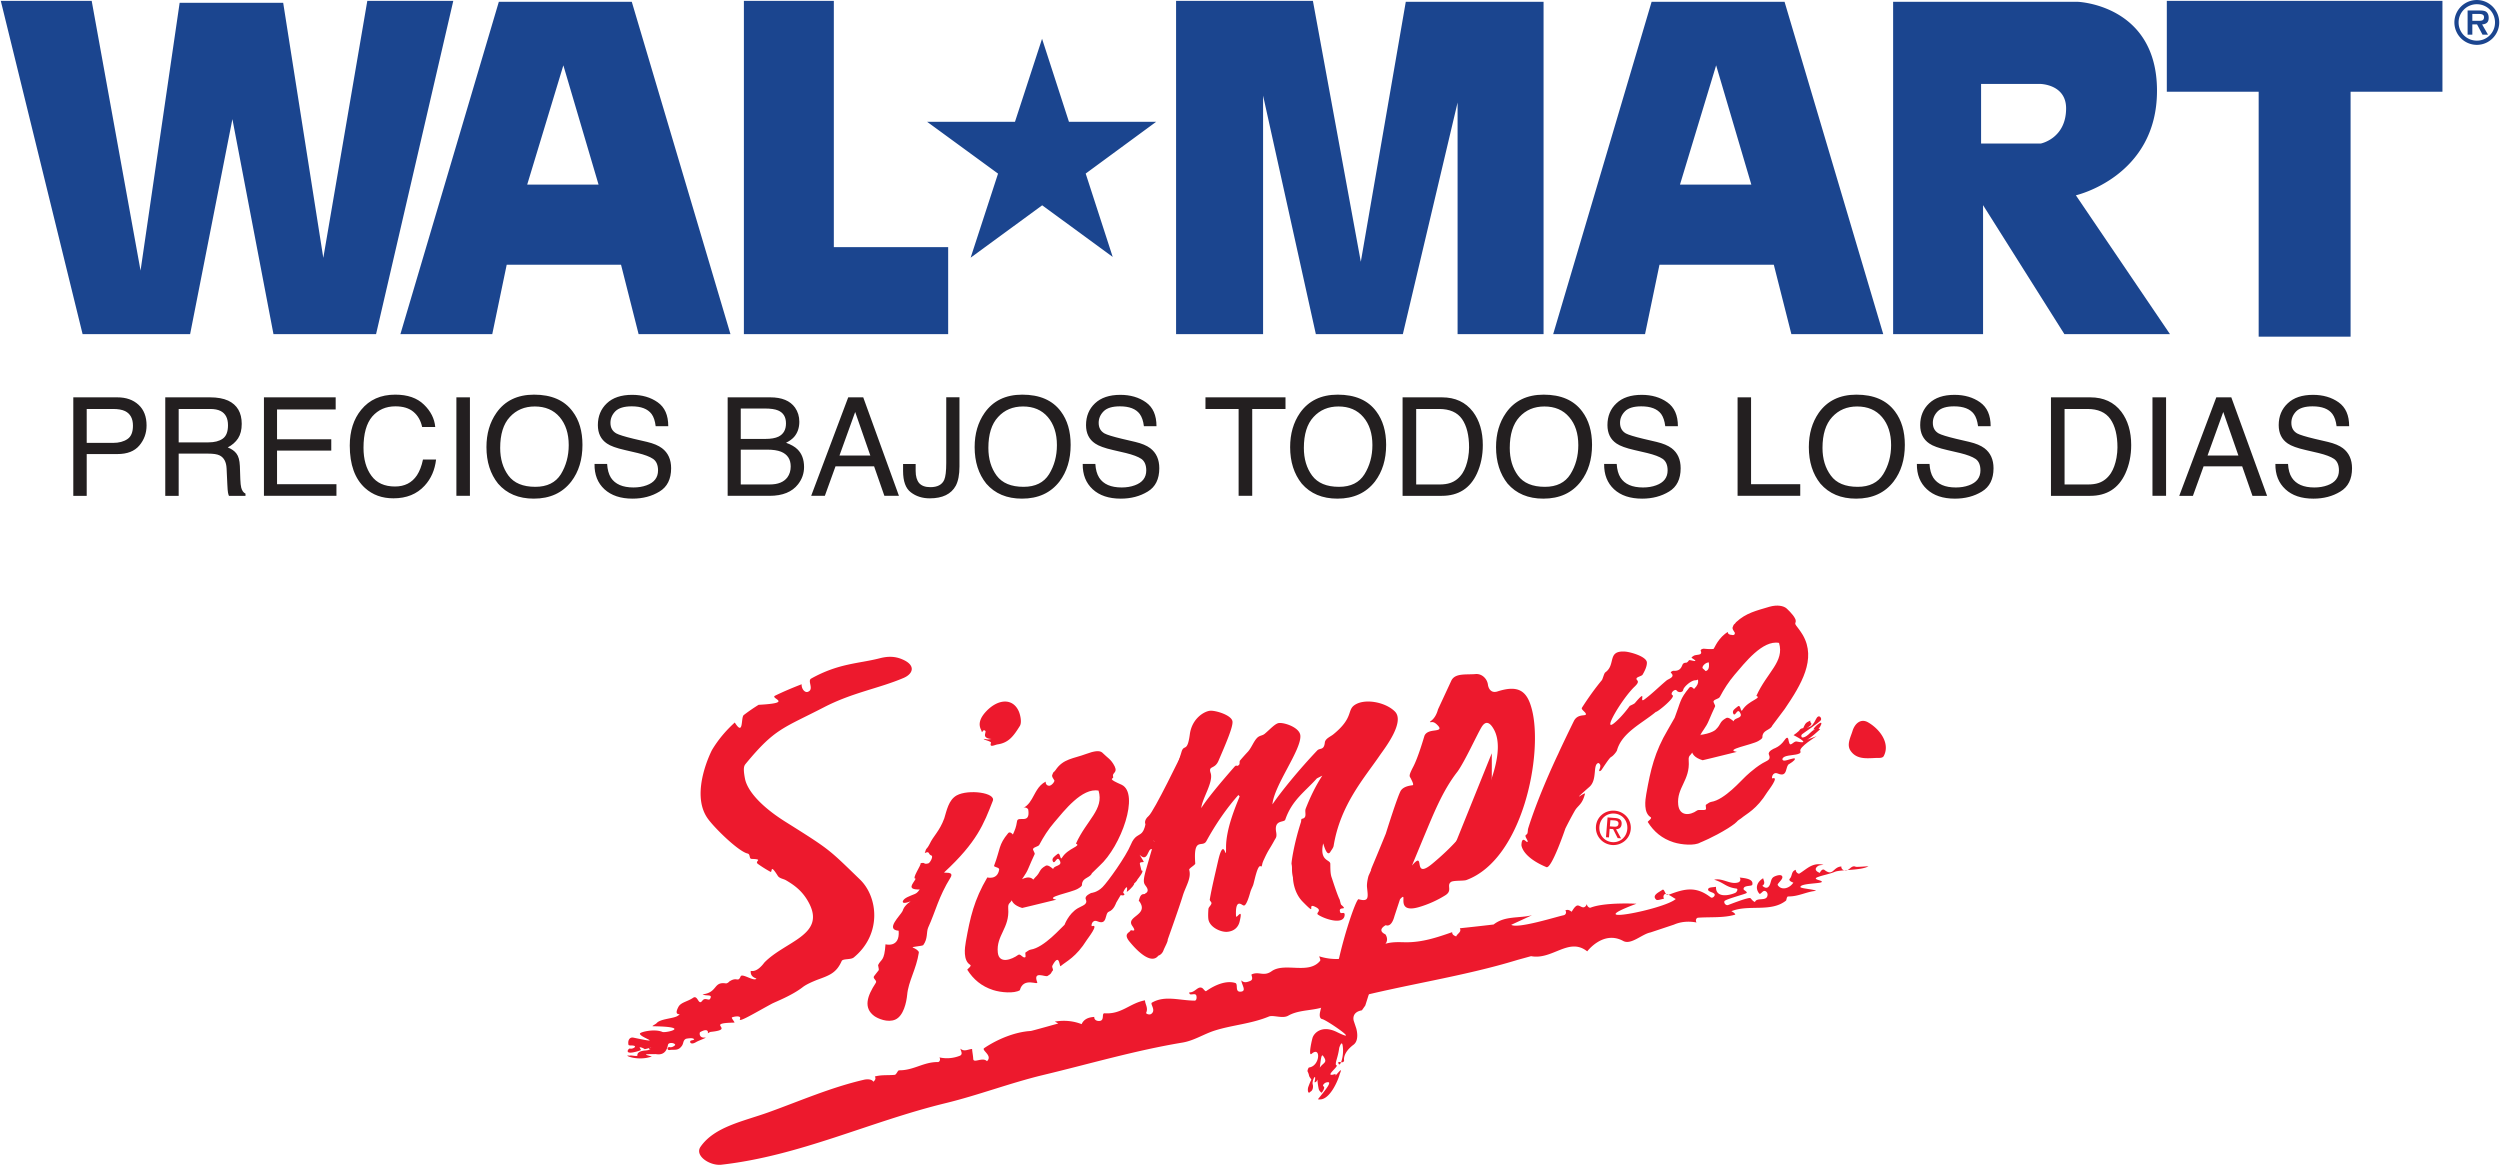
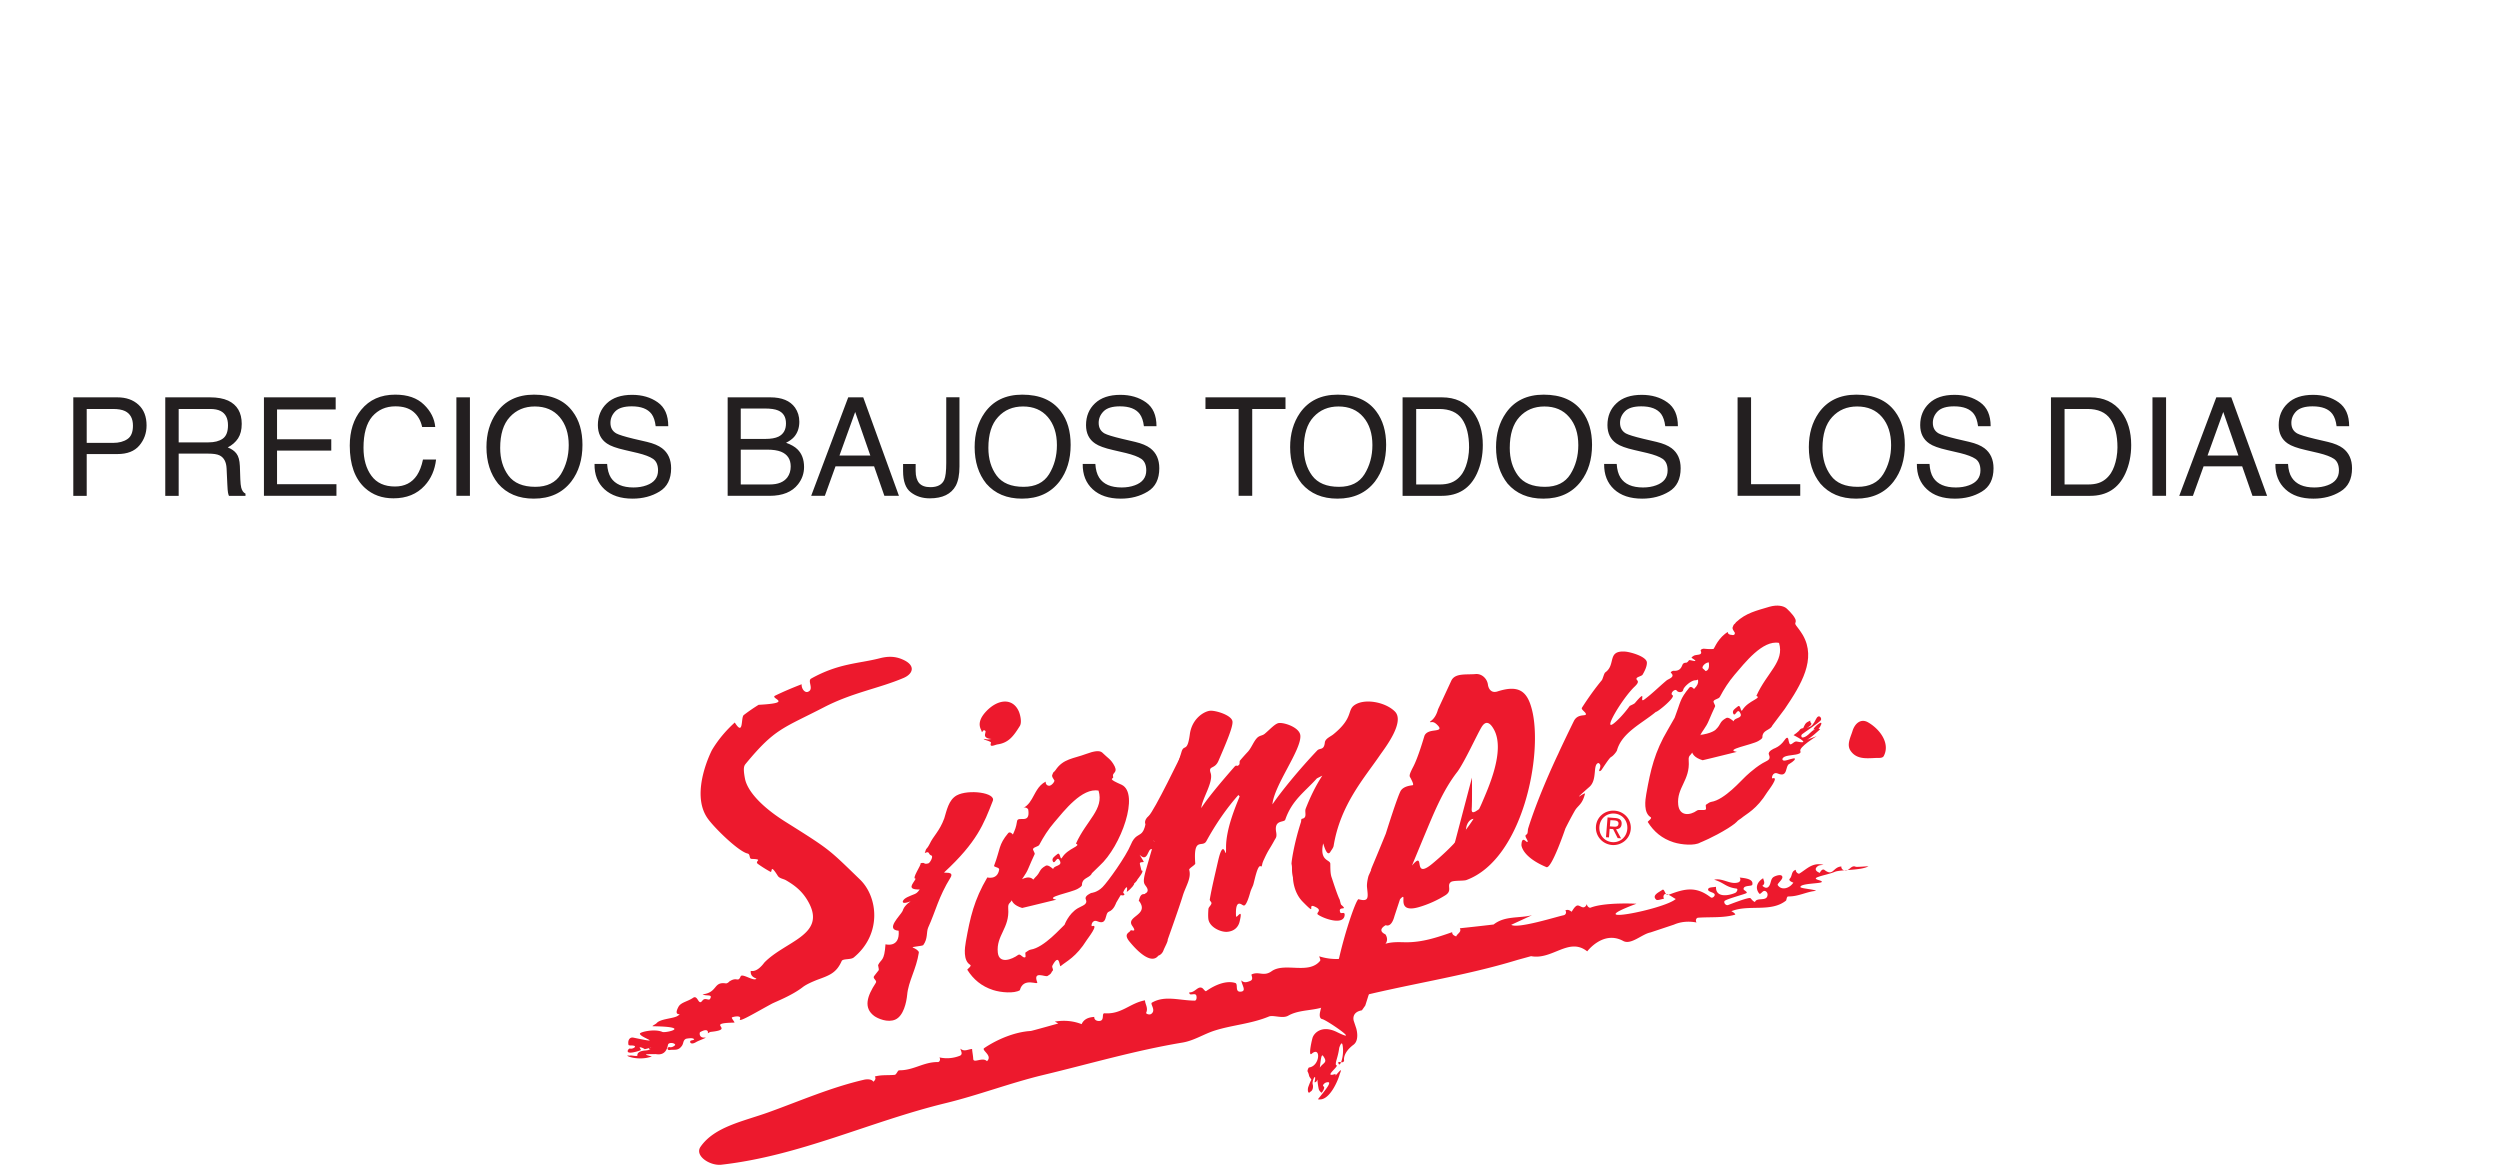
<svg xmlns="http://www.w3.org/2000/svg" height="1166" viewBox="0 -.007 521.507 243.382" width="2500">
  <path d="m15.137 103.49h2.8v-8.72h6.4c2.053 0 3.573-.586 4.586-1.786 1-1.186 1.507-2.573 1.507-4.186 0-1.854-.56-3.294-1.68-4.32-1.133-1.04-2.6-1.547-4.427-1.547h-9.186zm12.453-14.651c0 1.346-.373 2.28-1.147 2.8-.773.533-1.786.8-3.013.8h-5.493v-7.08h5.493c1.053 0 1.893.146 2.507.44 1.106.546 1.653 1.56 1.653 3.053m6.744 14.638h2.8v-8.812h6.133c1.093 0 1.907.12 2.413.373.907.453 1.387 1.36 1.454 2.707l.16 3.426c.04.787.08 1.347.133 1.614.04.28.12.506.2.693h3.453v-.467c-.426-.186-.72-.6-.893-1.253-.093-.373-.16-.96-.187-1.733l-.093-2.774c-.053-1.2-.293-2.053-.707-2.586-.4-.547-1.013-.974-1.826-1.294.92-.48 1.64-1.106 2.16-1.893.506-.787.76-1.787.76-3.027 0-2.346-.947-3.96-2.84-4.853-1-.453-2.254-.68-3.8-.68h-9.32zm2.8-11.16v-6.972h6.56c.92 0 1.653.146 2.2.426 1.026.534 1.533 1.52 1.533 2.974 0 1.346-.36 2.28-1.093 2.8s-1.734.773-2.987.773zm17.797-9.405h14.974v2.534h-12.24v6.226h11.32v2.36h-11.32v7.014h12.4v2.426h-15.135zm33.383 1.511c1.427 1.373 2.213 2.933 2.373 4.68h-2.733c-.293-1.333-.893-2.387-1.8-3.147-.907-.773-2.173-1.16-3.787-1.16-1.986 0-3.586.707-4.826 2.12-1.214 1.427-1.827 3.6-1.827 6.534 0 2.4.56 4.36 1.653 5.84 1.094 1.506 2.747 2.24 4.92 2.24 2.014 0 3.534-.774 4.587-2.347.547-.84.973-1.92 1.253-3.28h2.734c-.254 2.173-1.04 3.987-2.387 5.453-1.613 1.76-3.773 2.64-6.52 2.64-2.36 0-4.333-.706-5.933-2.16-2.107-1.92-3.174-4.866-3.174-8.853 0-3.027.8-5.533 2.387-7.467 1.72-2.106 4.08-3.16 7.107-3.16 2.573 0 4.56.694 5.973 2.067m6.789-1.511h2.826v20.56h-2.826zm16.207-.555c-3.467 0-6.093 1.28-7.853 3.8-1.387 1.986-2.08 4.36-2.08 7.146 0 3.067.813 5.614 2.426 7.627 1.8 2.093 4.294 3.133 7.454 3.133 3.386 0 5.986-1.2 7.826-3.573 1.56-2.04 2.334-4.587 2.334-7.653 0-2.84-.68-5.16-2.054-6.974-1.733-2.346-4.426-3.506-8.053-3.506m.267 19.24c-2.587 0-4.454-.787-5.614-2.347-1.146-1.56-1.72-3.48-1.72-5.773 0-2.84.667-5 2.014-6.454 1.346-1.466 3.08-2.2 5.2-2.2 2.2 0 3.933.734 5.2 2.214 1.253 1.48 1.893 3.426 1.893 5.853 0 2.28-.56 4.307-1.64 6.08-1.093 1.747-2.88 2.627-5.333 2.627m14.989-4.773c.067 1.173.333 2.133.787 2.867.893 1.36 2.466 2.04 4.706 2.04 1 0 1.92-.147 2.747-.454 1.587-.573 2.387-1.613 2.387-3.106 0-1.12-.347-1.92-1.027-2.4-.68-.467-1.747-.867-3.213-1.227l-2.68-.627c-1.774-.4-3.027-.853-3.747-1.36-1.267-.853-1.893-2.146-1.893-3.84 0-1.853.626-3.373 1.866-4.546 1.24-1.187 3.014-1.774 5.28-1.774 2.094 0 3.88.52 5.347 1.56 1.48 1.04 2.2 2.694 2.2 4.987h-2.627c-.133-1.107-.413-1.947-.853-2.547-.827-1.08-2.2-1.6-4.147-1.6-1.586 0-2.72.347-3.413 1.027-.68.693-1.027 1.507-1.027 2.413 0 1.014.4 1.747 1.227 2.214.533.293 1.747.666 3.613 1.12l2.814.653c1.346.32 2.373.76 3.106 1.307 1.267.96 1.907 2.36 1.907 4.186 0 2.267-.813 3.894-2.427 4.867-1.613.987-3.493 1.48-5.626 1.48-2.494 0-4.44-.653-5.867-1.96-1.413-1.307-2.107-3.053-2.067-5.28zm25.158 6.653h8.747c2.72 0 4.707-.812 5.947-2.412.84-1.08 1.253-2.28 1.253-3.6 0-1.574-.467-2.814-1.387-3.707-.52-.52-1.306-.973-2.373-1.36.733-.36 1.28-.773 1.667-1.2.733-.84 1.106-1.907 1.106-3.187 0-1.12-.306-2.093-.893-2.946-1.027-1.44-2.76-2.147-5.173-2.147h-8.894zm2.734-2.372v-7.268h5.56c1.186 0 2.12.147 2.84.427 1.346.546 2.026 1.573 2.026 3.08 0 .88-.226 1.64-.693 2.28-.747.986-1.96 1.48-3.693 1.48zm0-9.507v-6.347h5.013c1.227 0 2.147.134 2.773.4 1.107.467 1.654 1.36 1.654 2.707 0 1.32-.52 2.24-1.56 2.76-.654.32-1.587.48-2.76.48zm14.699 11.879h2.853l2.227-6.16h8.053l2.147 6.16h3.04l-7.454-20.56h-3.133zm5.906-8.412 3.28-9.094 3.16 9.094zm25.049 2.268c0 1.734-.266 3.08-.773 4.04-.96 1.747-2.773 2.627-5.427 2.627-1.533 0-2.853-.413-3.946-1.253-1.094-.827-1.627-2.32-1.627-4.454v-1.466h2.627v1.466c0 1.12.253 1.96.733 2.534.507.56 1.28.84 2.333.84 1.48 0 2.44-.507 2.894-1.52.28-.627.426-1.8.426-3.547v-13.693h2.76zm13.099-14.976c-3.466 0-6.08 1.28-7.853 3.8-1.387 1.986-2.08 4.36-2.08 7.146 0 3.067.813 5.614 2.427 7.627 1.813 2.093 4.293 3.133 7.453 3.133 3.387 0 5.987-1.2 7.827-3.573 1.546-2.04 2.333-4.587 2.333-7.653 0-2.84-.68-5.16-2.04-6.974-1.747-2.346-4.427-3.506-8.067-3.506m.28 19.24c-2.6 0-4.466-.787-5.626-2.347-1.147-1.56-1.72-3.48-1.72-5.773 0-2.84.666-5 2.026-6.454 1.334-1.466 3.067-2.2 5.214-2.2 2.173 0 3.906.734 5.173 2.214 1.253 1.48 1.893 3.426 1.893 5.853 0 2.28-.546 4.307-1.64 6.08-1.093 1.747-2.866 2.627-5.32 2.627m14.984-4.773c.066 1.173.333 2.133.8 2.867.88 1.36 2.453 2.04 4.693 2.04 1 0 1.92-.147 2.747-.454 1.586-.573 2.386-1.613 2.386-3.106 0-1.12-.346-1.92-1.013-2.4-.693-.467-1.773-.867-3.227-1.227l-2.693-.627c-1.76-.4-3-.853-3.733-1.36-1.28-.853-1.907-2.146-1.907-3.84 0-1.853.627-3.373 1.867-4.546 1.253-1.187 3.013-1.774 5.293-1.774 2.093 0 3.88.52 5.347 1.56s2.2 2.694 2.2 4.987h-2.627c-.133-1.107-.427-1.947-.867-2.547-.813-1.08-2.186-1.6-4.146-1.6-1.574 0-2.707.347-3.387 1.027-.693.693-1.04 1.507-1.04 2.413 0 1.014.4 1.747 1.213 2.214.534.293 1.747.666 3.64 1.12l2.787.653c1.347.32 2.387.76 3.12 1.307 1.267.96 1.893 2.36 1.893 4.186 0 2.267-.8 3.894-2.413 4.867-1.627.987-3.493 1.48-5.627 1.48-2.506 0-4.453-.653-5.866-1.96s-2.107-3.053-2.08-5.28zm39.689-13.912v2.44h-6.946v18.12h-2.84v-18.12h-6.92v-2.44zm10.9-.555c-3.467 0-6.093 1.28-7.867 3.8-1.373 1.986-2.066 4.36-2.066 7.146 0 3.067.813 5.614 2.426 7.627 1.814 2.093 4.294 3.133 7.454 3.133 3.373 0 5.986-1.2 7.826-3.573 1.547-2.04 2.334-4.587 2.334-7.653 0-2.84-.694-5.16-2.054-6.974-1.733-2.346-4.426-3.506-8.053-3.506m.267 19.24c-2.587 0-4.454-.787-5.614-2.347-1.146-1.56-1.72-3.48-1.72-5.773 0-2.84.667-5 2.014-6.454 1.346-1.466 3.08-2.2 5.213-2.2 2.187 0 3.92.734 5.187 2.214s1.893 3.426 1.893 5.853c0 2.28-.56 4.307-1.653 6.08-1.094 1.747-2.854 2.627-5.32 2.627m13.271 1.88h8.187c3.466 0 5.92-1.56 7.346-4.68.8-1.76 1.214-3.732 1.214-5.92 0-2.812-.694-5.132-2.054-6.946-1.546-2.013-3.693-3.013-6.493-3.013h-8.2zm2.84-2.372v-15.76h4.8c2.187 0 3.787.706 4.773 2.106.974 1.414 1.467 3.387 1.467 5.934 0 .653-.067 1.373-.2 2.146-.24 1.294-.627 2.36-1.16 3.2-.667 1.014-1.533 1.72-2.6 2.067-.587.2-1.333.307-2.24.307zm26.601-18.748c-3.467 0-6.093 1.28-7.853 3.8-1.387 1.986-2.08 4.36-2.08 7.146 0 3.067.813 5.614 2.413 7.627 1.813 2.093 4.307 3.133 7.453 3.133 3.4 0 6-1.2 7.827-3.573 1.56-2.04 2.347-4.587 2.347-7.653 0-2.84-.694-5.16-2.054-6.974-1.746-2.346-4.413-3.506-8.053-3.506m.267 19.24c-2.587 0-4.467-.787-5.614-2.347s-1.72-3.48-1.72-5.773c0-2.84.68-5 2.014-6.454 1.346-1.466 3.08-2.2 5.213-2.2 2.187 0 3.92.734 5.173 2.214 1.28 1.48 1.907 3.426 1.907 5.853 0 2.28-.547 4.307-1.653 6.08-1.094 1.747-2.867 2.627-5.32 2.627m14.99-4.773c.066 1.173.333 2.133.8 2.867.88 1.36 2.44 2.04 4.693 2.04 1 0 1.92-.147 2.747-.454 1.586-.573 2.386-1.613 2.386-3.106 0-1.12-.346-1.92-1.013-2.4-.68-.467-1.76-.867-3.227-1.227l-2.693-.627c-1.76-.4-3-.853-3.733-1.36-1.267-.853-1.894-2.146-1.894-3.84 0-1.853.614-3.373 1.867-4.546 1.24-1.187 3-1.774 5.28-1.774 2.093 0 3.893.52 5.347 1.56 1.48 1.04 2.213 2.694 2.213 4.987h-2.64c-.133-1.107-.427-1.947-.853-2.547-.814-1.08-2.2-1.6-4.16-1.6-1.574 0-2.707.347-3.387 1.027-.693.693-1.04 1.507-1.04 2.413 0 1.014.413 1.747 1.213 2.214.547.293 1.747.666 3.64 1.12l2.787.653c1.347.32 2.387.76 3.12 1.307 1.267.96 1.893 2.36 1.893 4.186 0 2.267-.8 3.894-2.413 4.867-1.627.987-3.493 1.48-5.627 1.48-2.506 0-4.453-.653-5.866-1.96-1.4-1.307-2.094-3.053-2.067-5.28zm25.23-13.912h2.813v18.134h10.267v2.426h-13.08zm24.806-.555c-3.467 0-6.093 1.28-7.867 3.8-1.373 1.986-2.066 4.36-2.066 7.146 0 3.067.8 5.614 2.413 7.627 1.813 2.093 4.293 3.133 7.453 3.133 3.387 0 6-1.2 7.827-3.573 1.56-2.04 2.347-4.587 2.347-7.653 0-2.84-.694-5.16-2.054-6.974-1.746-2.346-4.426-3.506-8.053-3.506m.267 19.24c-2.587 0-4.467-.787-5.6-2.347-1.16-1.56-1.747-3.48-1.747-5.773 0-2.84.68-5 2.027-6.454 1.346-1.466 3.08-2.2 5.2-2.2 2.2 0 3.933.734 5.2 2.214 1.253 1.48 1.893 3.426 1.893 5.853 0 2.28-.56 4.307-1.653 6.08-1.094 1.747-2.867 2.627-5.32 2.627m14.991-4.773c.067 1.173.32 2.133.787 2.867.88 1.36 2.466 2.04 4.706 2.04 1 0 1.92-.147 2.747-.454 1.587-.573 2.387-1.613 2.387-3.106 0-1.12-.334-1.92-1.014-2.4-.693-.467-1.76-.867-3.226-1.227l-2.694-.627c-1.76-.4-3.013-.853-3.733-1.36-1.267-.853-1.907-2.146-1.907-3.84 0-1.853.627-3.373 1.867-4.546 1.253-1.187 3-1.774 5.293-1.774 2.094 0 3.88.52 5.347 1.56s2.2 2.694 2.2 4.987h-2.627c-.146-1.107-.426-1.947-.866-2.547-.814-1.08-2.2-1.6-4.147-1.6-1.573 0-2.707.347-3.4 1.027-.693.693-1.027 1.507-1.027 2.413 0 1.014.4 1.747 1.214 2.214.546.293 1.746.666 3.626 1.12l2.8.653c1.347.32 2.387.76 3.12 1.307 1.267.96 1.907 2.36 1.907 4.186 0 2.267-.813 3.894-2.427 4.867-1.613.987-3.493 1.48-5.64 1.48-2.493 0-4.44-.653-5.84-1.96-1.413-1.307-2.12-3.053-2.093-5.28zm25.349 6.653h8.187c3.466 0 5.92-1.56 7.346-4.68.8-1.76 1.214-3.732 1.214-5.92 0-2.812-.694-5.132-2.054-6.946-1.533-2.013-3.706-3.013-6.493-3.013h-8.2zm2.84-2.372v-15.76h4.8c2.187 0 3.773.706 4.76 2.106.987 1.414 1.48 3.387 1.48 5.934 0 .653-.067 1.373-.2 2.146-.24 1.294-.627 2.36-1.16 3.2-.667 1.014-1.533 1.72-2.587 2.067-.586.2-1.346.307-2.253.307zm18.347-18.193h2.84v20.56h-2.84zm5.592 20.565h2.853l2.227-6.16h8.053l2.147 6.16h3.053l-7.467-20.56h-3.133zm5.906-8.412 3.28-9.094 3.16 9.094zm16.799 1.759c.067 1.173.32 2.133.8 2.867.894 1.36 2.454 2.04 4.694 2.04 1 0 1.906-.147 2.746-.454 1.587-.573 2.387-1.613 2.387-3.106 0-1.12-.347-1.92-1.013-2.4-.694-.467-1.76-.867-3.227-1.227l-2.693-.627c-1.76-.4-3.014-.853-3.747-1.36-1.267-.853-1.893-2.146-1.893-3.84 0-1.853.626-3.373 1.88-4.546 1.24-1.187 3-1.774 5.28-1.774 2.093 0 3.88.52 5.346 1.56s2.2 2.694 2.2 4.987h-2.626c-.134-1.107-.427-1.947-.867-2.547-.8-1.08-2.187-1.6-4.147-1.6-1.573 0-2.706.347-3.4 1.027-.68.693-1.026 1.507-1.026 2.413 0 1.014.4 1.747 1.213 2.214.533.293 1.747.666 3.627 1.12l2.8.653c1.346.32 2.386.76 3.12 1.307 1.253.96 1.906 2.36 1.906 4.186 0 2.267-.813 3.894-2.44 4.867-1.613.987-3.48 1.48-5.626 1.48-2.494 0-4.44-.653-5.84-1.96-1.414-1.307-2.12-3.053-2.094-5.28z" fill="#231f20" />
  <g fill="#ed192d">
    <path d="m335.87 172.48.107-1.293.853.053c.427.04.88.174.84.68-.053.654-.52.654-1.053.614zm-.053.52.733.054.947 1.88.706.053-1.04-1.907c.614-.026 1.107-.32 1.16-1.066.067-.814-.386-1.214-1.373-1.28l-1.56-.12-.333 4.133.626.04zm.506 3.374c1.96.146 3.747-1.254 3.907-3.32.16-2.054-1.387-3.694-3.347-3.84-1.973-.16-3.76 1.213-3.92 3.28-.146 2.066 1.4 3.72 3.36 3.88m-2.64-3.827c.134-1.707 1.52-2.867 3.16-2.733 1.614.12 2.8 1.48 2.667 3.2s-1.52 2.88-3.133 2.76c-1.64-.134-2.827-1.494-2.694-3.227m52.851-20.029c.52-1.613 1.8-2.6 3.253-1.733 2.44 1.413 4.64 4.36 3.254 7.013-.28.52-1.107.374-1.827.414-1.947.093-3.907.266-5.12-1.534-.84-1.266 0-2.746.44-4.16m-179.849 2.538c.12-.307-1.333-.573-1.52-.8-.093-.107.747.12 1.067.067 1.547-.2-.667.16-.8-.814-.04-.24.187-.786.107-.92-.067-.08-.387-.4-.654.16-.106.214-.186-.28-.266-.413-.64-1.24-.214-2.507 1.093-3.893 2.52-2.627 5.56-2.76 6.787.053.253.573.693 2.24.213 3.027-1.293 2.066-2.307 3.52-4.667 3.853-.546.08-1.76.773-1.36-.32m131.964 41.345c1.64.894 3.92-1.44 5.68-1.773l4.92-1.64c1.44-.627 3.066-.76 4.706-.44-.28-.453-.053-.973.334-1 2.613-.187 5.266.08 7.693-.627.227-.053-.307-.56-.773-.72 3.653-1.493 8.253.294 11.426-2.226.12-.094.107-.867.467-.867 2.173.027 3.8-1 5.773-1.16-.093-.307-3.28-.493-3.24-.813.067-.787 4.2-.68 4.454-1.04.293-.387-2.307-.507-.72-1.067 1.106-.4 2.333-.587 3.4-1.04 1.2-.52 5.466-.253 7.053-1.16.133-.067-2.427.187-2.653.08-.894-.4-1.28.827-2.134.787-.493-.027-.88-.32-.853-.84-1.787.106-1.653 2.173-3.547.706-.373-.266-.76.227-.946.627-.947-.347-1.16-.907-.36-1.44.293-.187.746-.173 1.12-.24-2.307-.56-3.44.867-5.027 1.827-.213.12-.787-.28-.747-.787-1 .307-.68 1.267-1.253 1.853-.307.347.28.667.747.827-.84 1.253-2.507 1.667-3.254.52-.2-.293 1.014-1.093.96-1.68-.053-.667-1.133-.373-1.653-.12-.947.427-.6 1.547-1.293 2.187-.427.36-.88.053-1.24-.254.72-.453.28-1.04.173-1.573-1.4.853-1.68 2.147-.813 3.2.213.253.6-.413.946-.533.334-.12.814.253.787.786-.08 1.534-2.227.414-2.627 1.507-.466-.173-.666-.533-.946-.8-.294-.28-4.347 1.32-4.68 1.44-.347.12-.88-.28-.76-.787.106-.413 4.28-1.466 4.613-1.72.307-.226-.587-.6-.6-.786-.093-.92 1.707-.56 1.813-.947.307-1.187-1.386-1.373-2.626-1.507.293.44.08.907-.347 1.027-1.68.493-3.2-.987-4.987-.573 2.16.653 2.374 1.56 4.68 1.853.347.053.107.733-.306.907-1.614.68-4.094.933-3.987-1.28-.573.106-1.413.08-1.587.373-.4.707 1.147.693 1.307 1.213.107.347-.467.88-.827.614-3.093-2.387-5.44-1.814-8.786-.534-.8.307-.8-1.413-1.334-1.013-.6.44-2.28 1.12-1.24 2.04.24.2 1.04-.107 1.614-.213-.28-.454 0-1 .306-.974.76.054 1.427.667 2.147 1.04-2.467 2.214-20.747 5.667-8.2.987 0 0-6.6-.36-9.6.827-.227.08-.773-.28-.733-.774-.187.387-.454.84-1.014.654-.466-.16-.84-.547-1.28-.2-.4.306-.626.76-.92 1.173-.373-.307-.76-.533-1.293-.293.293.44.067.92-.347 1.013-1.466.293-9.6 2.88-10.96 2l4.334-2c-2.667.68-5.654.067-8 1.933 0 0-3.107.374-7.054.787.427.8-.56 1.107-.76 1.707-.466-.174-.866-.387-.84-.894-3.106 1.08-6.293 2.174-9.84 2.107-1.773-.027-3.96-.2-5.72 1.16-.693.533-.4-1.32-1.293-.667-.987.72-1.32 1.814-1.707 2.84-.466-.173-.88-.373-.84-.88-2.653 1.174-5.48 1.387-8.36.48.094.334.334.747.187.947-2.387 2.933-7.373.24-10.107 2.16-1.68 1.2-2.64-.04-4.173.667-.2.093.533 1.04-.32 1.373-.573.227-1.28.493-1.827-.133.014.853 1.094 2.16.014 2.346-1.534.267-.574-1.6-1.307-1.8-1.867-.56-4.16.374-6.067 1.707-.186.12-.586-.52-.826-.653-.907-.494-1.507 1.013-2.68.906-.067.974 1.293-.106 1.48.747.106.48-.027 1-.374.987-3.253-.04-6.213-1.147-8.906.413-.467.253.906 1.547-.12 2.333-.44.334-1.174-.04-1.094-.2.48-1.053-.213-1.76-.24-2.613-3.173.587-4.866 2.947-8.426 2.707-.76-.054.186 1.72-1.32 1.6-.494-.04-.88-.334-.84-.84-1.24.066-2.187.48-2.64 1.506-1.8-.706-3.667-.853-5.6-.533.253.133.48.253.72.4.04-.027-5.454 1.533-5.747 1.56-3.267.187-6.947 1.707-9.707 3.573-.666.454 1.854 1.547.574 2.734-.907-.947-2.814.52-2.867-.48-.027-.667-.187-1.374-.24-2.067-.813.04-1.64.653-2.44-.08.093.547.64 1.227-.213 1.533a7.244 7.244 0 0 1 -4.16.307c.28.44.04.973-.32.973-3.014-.04-5.04 1.747-8.094 1.72-.306 0-.546.894-.92.947-1.36.133-2.786-.04-4.146.347.28.453.026.786-.307 1.093-.44-.72-1.747-.467-1.92-.427-6.987 1.614-13.4 4.44-19.96 6.8-5.253 1.894-11.267 2.987-14.187 7.187-1.333 1.893 1.96 4.027 4.334 3.76 16.453-1.867 30.88-8.973 46.813-12.853 6.8-1.654 13.48-4.214 20.333-5.867 9.694-2.32 19.174-5.12 29.094-6.773 2.4-.4 4.373-1.734 6.653-2.48 3.68-1.187 7.627-1.4 11.4-2.96.907-.374 2.853.506 4.027-.174 3.146-1.8 7.493-.493 10.133-3.64.613-.733 1.8.4 2.347.254 11.813-3.107 23.866-4.734 35.413-8.267l2.8-.773c4.453.853 7.893-4.054 11.72-1 0 0 3.333-4.454 7.507-2.174m-59.132-8.548-.013.08c.066.133.186.827.293.92 1.587 1.373-.747.107-.213 1.573.16.454 1.093-.346.906.734-.346 1.933-4.16.666-5.506-.227-.707-.453 1.24-.88-.854-1.76-1.493-.6.734 2.227-2.426-1.013-1.987-2.054-1.987-5.027-1.987-5.027-.347-1.573-.08-1.827-.293-2.8-.054-.24.453-4.08 1.973-8.76.067-.227-.013-.64.227-.68 1.16-.2.48-1.373.746-2.08.907-2.333 2.054-4.747 3.48-6.92l-1.133.573c-2.507 2.8-5.213 4.547-6.6 8.614-.24.666-2.36-.067-1.907 2.56.187 1.08-.053 1.213-.36 1.76-1.066 1.973-1.2 1.853-2.146 3.92-.107.213-.2.426-.28.653-.147.28-.147 1.053-.4.853-.72-.52-1.387 3.374-1.64 3.987-.187.467-.44.933-.574 1.427-.893 3.213-1.36 2.733-1.36 2.733-.093.293-1.826-1.987-1.613 2.227.04.786 1.56-2.16.747 1.173-.294 1.227-1.214 2.013-2.6 2.12-1.347.107-3.8-1-3.934-2.8-.053-.587-.026-1.24.027-1.973.04-.414.573-.747.64-1.2.027-.214-.4-.534-.36-.76.387-2.334 1.067-5.12 1.72-7.987 1.333-5.867 1.693.787 1.68-2.907-.013-3.813 1.947-8.426 2.84-10.64l-.267-.293c-2.52 2.853-4.746 6.093-6.68 9.627-.826 1.506-2.76-1.094-2.32 4.666.027.307-1.346 1.014-1.266 1.32.506 1.774-.747 3.427-1.36 5.48-.707 2.334-3.12 9.08-3.12 9.08.053.44-.64 1.587-.894 2.28-.36.92-1.066 1.08-1.066 1.08-1.334 1.747-3.92-.373-5.974-2.88-1.48-1.76.067-1.92.174-2.386.053-.214 1.453.6.36-.947-1.427-2.013 3.52-2.213 1.506-5.08-.213-.293-.24.24-.053-.48.413-1.533 1.12-.84 1.253-1.213 0 0 .827-.28.36-1.174-.48-.88-1.08-.733-.2-3.773 2.44-8.6 4.934-16.52 7.427-24.653.507-1.627 1.2.293 1.72-3.627.44-3.293 3.013-4.813 4.253-4.907 1.107-.093 4.547.92 4.654 2.28.093 1.16-1.374 4.56-2.934 8.187-.8 1.853-2.173.907-1.626 2.547.613 1.893-1.8 5.333-1.96 7.306 1.12-1.826 3.933-5.213 6.906-8.6.534-.613.48.12 1-.466.187-.227 0-.667.2-.88a45.24 45.24 0 0 1 1.654-1.854c.786-.906 1.173-2.146 1.933-2.893.547-.507 1.053-.4 1.547-.813 1.186-1 2.226-2.2 3.013-2.254 1.227-.093 4.307.974 4.427 2.627.24 2.987-5.507 10.4-5.827 14.36 1.827-2.693 5.613-7.32 9.347-11.253.533-.574 1.413.026 1.586-1.627.08-.867 1.174-1.24 1.787-1.747 4.307-3.506 2.773-5.066 4.507-6.16 2.16-1.386 6.426-.533 8.346 1.414 2.134 2.186-2.12 7.64-3.12 9.08-3.24 4.76-8.293 10.373-9.68 18.96-.066.413-.506.933-.653 1.2-.8 1.373-1.507-1.867-1.533-1.707-.814 3.747 1.48 3.32 1.493 4.24.013.987-.013 2.147.32 2.96 0 0 1.213 3.813 1.68 4.6" />
    <path d="m278.88 215.41c-3.2-1.573-4.84.293-5.093 1.28-.293 1.093-.84 3.84-.173 3.267 1.96-1.72 1.813 2.533-.534 2.853-.173.027-.426.827-.28.867 0 0 .214.453.28.826s.574.787.454.934c-.12.16-.387.826-.574 1.333-.213.507-.146 1.2.054 1.28.2.067-.147.173.493-.28.347-.24.493-.907.333-1.453-.133-.414.227-1.48.44-1.507.2-.04-.066 1.08-.066 1.08 1.32.267 1.04-6.547 1.8-5.493 1.76 2.426-2.24.52-.92 6.88.08.346.32.586.56.8.066.053.506-.534.586-1.027.054-.253-.346-.347-.226-.573.186-.334.493-.574 1-.6.8-.027-.294 1.373-2.04 3.506-.107.134.333.094.493.094 2-.134 3.627-3.814 4.027-5.334.96-2.24-1.387 1.334-.84 0-2.974.96 1.053-1.8.053-1.826-.213-.6.4-1.534.667-3.6 0 0 .506-1.64.706-.56.4 2.2-.573 4.88-.88 3.746-.173-.64.934.267 1.2-.506 0 0-.426-1.56 1.974-3.347 1.306-1 .546-3.427.546-3.427l-.506-1.52s-.627-1.813 1.693-2.226l.707-1 3.293-10.387 1-2.6c.613-.96-.093-1.867-.093-1.867-1.934-.92.08-1.92.08-1.92s1.146.667 1.826-1.933l1.147-3.48c1.947-2.08-1.333 3.147 3.92 1.653a22.138 22.138 0 0 0 5.48-2.44c1.667-1 .253-2.053 1.213-2.8.52-.386 2.654-.186 3.267-.426 11.787-4.387 16.027-26.347 13.653-35.574-.986-3.893-2.786-5.2-7.186-3.786-1.734.56-1.987-1.334-1.987-1.334-.12-1.253-1.227-2.413-2.587-2.293-2.013.173-4.346-.253-5.093 1.44l-2.747 5.92c-.613 2.32-1.92 2.547-1.653 2.667.293.12.627-.347 1.613.706 1 1.054-.373.947-1.36 1.16-1 .214-1.32.68-1.453 1.054-.12.386-1.307 4.493-2.347 6.453-1.026 1.973-.733 1.893-.48 2.4s.68 1.32.387 1.4c-.307.067-1.773.147-2.44 1.08-.64.92-3.16 9.013-3.16 9.013-1.52 3.734-2.56 6.2-2.56 6.2-.853 2.014-.467 1.32-.467 1.32l-.586 1.307s-.4 1.36-.32 2.333c.2 2.04.533 3.187-1.76 2.547-.52-.16-3.907 9.667-5 17.173-.307 2.107-1.694.04-2.987 6.187 0 0-.453 1.507.413 1.667.867.146 8.387 5.32 3.04 2.693m18.067-40.507c1.987-4.706 3.933-9.8 7.12-13.853 1.48-2.04 4.053-7.667 5-9.253.773-1.307 1.667-1.28 2.64.533 2.373 4.453-1.333 12.387-2.533 15.24-2.147 5.067-6.4 9.413-10.334 12.68-4.373 3.64-1.32-3.053-4.28.413zm39.876-24.019c-2.706 2.227 1.574-5.053 4.214-7.573 1.44-1.36.093-1.24.44-1.787.173-.253 1.08-.453 1.213-.693.573-.974.92-1.827.907-2.52 0-1.28-3.507-2.267-4.654-2.32-3.706-.187-1.76 2.76-4.04 4.36-.24.173-.52 1.373-.706 1.613-1.48 1.787-2.92 3.813-4.16 5.76-.267.4 1.053 1.04.8 1.44-.174.293-1.734-.16-2.48 1.333-1 2.027-2.774 5.72-3.24 6.787-1.294 2.707-4.467 9.733-6.294 15.613-.146.467 0 1.107-.386 1.307-.547.28.346 1.093.266 1.467-.106.506-1.186-1.56-1.293.706 0 0 .04 2.44 5.213 4.614 1.08.453 3.96-8.067 3.96-8.067a80.485 80.485 0 0 1 1.947-3.667c.68-1.2 1.547-1.24 2.147-3.573.133-.56-3.44 2.4.92-1.44 1.72-1.507.64-4.667 1.866-4.987 0 0 .734.187.254 1.294-.24.573.133.426.346.226.2-.213 1.614-2.546 2.08-2.786s1.147-1.134 1.214-1.374c1.013-3.706 5.213-5.613 8.106-8.026.4.026 4.16-3.094 3.494-3.48-.654-.347.506-1.454.853-.987.32.467 1.267.48 1.373-.147.107-.613 1.667-2 2.534-1.986.293 0 .573-.16.84-.36.68-.56-.907-.894-.067-.8 1.6.226.253-.56 1.293-.494.4.027.147-.24-.493-.8-.453-.373 1.027-2.026 2.28-.906.147.146-.173-.854-.093-1.014.373-.733.4-.146.546-.173.027 0 .067-.027.107-.027.267-.08.627-.213.92-.52.093-.106.187-.426.44-.76.8-1.066-.547-.253-.427-.533.227-.573 1.054-.867 1.134-.973.226-.32.373.186.693-.347.493-.8.187-.747.187-.747s-.267.134-.4.214c-.134.093-.694.493-.694.493s-.08-.147.24-.333c.334-.2.334-.254.4-.414.08-.146.147-.333.48-.506.334-.147 0-.334-.333-.04-.333.28-.867.64-1.04.893-.173.227-.4.28-.4.28s-.013-.253.587-.68.106-.28.106-.28.56-.8-.066-.64c-.64.173-1.574 1.867-1.574 1.867l.067.2c-.627 0 .947 1.2-2.88.813-.28-.04-.84.16-.733.44.466 1.067-.96.667-1.52 1.067-.08.066-.52.306-.347.426 1.92 1.214-.44.28-.587.48-.613.854-.626.267-1.213.707-.28.227-.307 1.613-1.987 1.48-.24-.013-.72.28-.56.44.96.853-.453 1.227-.893 1.56-1.587 1.32-3.027 2.787-4.653 3.987-1.28.946.8-2.547-1.974.746-.16.2-.88.48-1.093.614 0 0-1.493 2.133-3.187 3.533m-197.653 68.013s.053-.44.52-.32c.466.094 1.12-.386 1.08-.506-.107-.427-1.4-.574-1.507.026-.454 2.467-2.254 1.92-2.627 1.92-2.133.014-2.733 0-.733.494-2.92 1.053-5.947-.28-4.894-.2 0 0 .134.053.44 0 .307-.04 1.494.266 1.44-.04-.053-.294.174-.894 1.6-1 1.534-.134.867-.467 1.494-.667.36-.133-1.56.44-1.6.373-.067-.08-.747-.466-1.027-.36-.067.027.333.52.24.56-.587.28-1.24.4-1.547.467-1.946.387-1-.893-.693-.787.573.2 1.907-.666.173-.64-.133 0-.466-.013-.506-.146-.187-.894.213-1.68 1.08-1.48 6.653 1.4 1.293-.027 1.306-.84 0-.347 3.067-1.08 4.694-.36.653.28 6.36-1.067-1.974-1.187-.36-.013.56-.413.76-.64.8-.947 3.507-.933 4.414-1.533 1.253-.814-1.107.453.16-1.894.506-.933 1.933-1.093 3.04-1.866 1.026-.694 1.08 1.746 1.933.6.64-.84 1.427.226 1.68-.507.453-.907-.907-.387-1.627-.813 3.2-.4 2.2-2.694 4.84-2.294.56.054 1.147-.92.734-.386 1.64-1.107 1.8.28 2.373-1.08.333-.72 2.853 1.186 3.293.453-.746-.253-1.266-.667-1.186-1.6 1.293.28 2.44-1.2 2.853-1.747 4.32-4.413 12.64-5.693 9.413-12.2-1.28-2.546-2.973-3.84-4.946-4.986-.534-.294-1.307-.347-1.667-.894-1.76-2.813-1.027-.56-1.573-.866a26.292 26.292 0 0 1 -2.587-1.627c-.827-.627 1.32-.96-1.307-1.053-.6-.014-.2-.987-.853-1.12-1.933-.44-7.093-5.507-8.387-7.414-3.666-5.333.96-14.186.96-14.186 1.307-2.187 2.92-4.08 4.76-5.747 1.907 3.027 1.227-1.067 1.88-1.56a37.48 37.48 0 0 1 3.094-2.133c7.546-.4 2.266-1.32 3.44-1.907 1.8-.88 3.68-1.667 5.546-2.387-.066.934.627 1.747 1.2 1.614 1.547-.454-.093-2.307.787-2.8 5.773-3.214 9.867-3.094 14.333-4.24 1.654-.427 3.12-.427 4.614.2 2.973 1.226 2.36 3.026.386 3.893-5.173 2.213-10.64 3.027-16.653 6.133-8.6 4.44-10.227 4.414-16.267 11.707-.373.467-.693.747-.24 3.16.48 2.56 3.374 5.84 8.387 9 9.493 5.96 8.987 5.667 15.64 12.107 3.76 3.64 4.587 11.4-1.307 16.253-.613.52-2.293.2-2.533.76-1.133 2.573-2.68 3.013-5.24 3.96-.773.32-2.133.88-2.92 1.507-2.293 1.76-5.653 3.026-6.453 3.453-3.587 1.947-6.96 4-6.614 3.173.387-.88-1.48-.466-1.666-.333-.2.133.72 1.08.48 1.08-6.427.12.52 1.373-4.894 1.933-.226.027-.413.187-.613.294-.053.026.16-.414-.227-.6-.44-.214-1.333.333-1.4.373-.133.067-.28 1.253 1 1.12.68-.053-1.226.587-1.813.933-1.293.8-1.52-.24-1.013-.333.986-.173.466-.36.306-.413-.28-.134-1.32.026-1.44.08-.693.36-.413 1.026-.96 1.613-.706.907-1.52.587-2.333.707-.08.013-.453.106-.52-.227" />
-     <path d="m135.34 218.796s1.12-.48 1.106-.974c0-.373 1.253-.333 1.307-.12.053.227.093.587-.4.534-.507-.027-.867.093-.867.093l-.88.667-.333.026zm52.076-24.528c-2.894-.226.36-3.16.84-4.146 0 0 .146-.974 1.586-1.934.374-.24-1.693.76-1.56-.066.24-.72 1.454-1.08 2.56-1.547.48-.213.734-.627.974-.92-2.92.067-1.334-1.24-.84-2.253-.974.12 1.24-2.907 1.013-3.227 1.093-.267.493.32 1.6.04.36-.067 1.147-1.507.653-1.653-.72-.227-.266-1.04-1.373-.507.387-1.36.28-.48 1.027-1.92.733-1.613 2.04-2.613 3.04-5.32.506-1.627.893-3.853 2.6-4.8 2.44-1.333 8.28-.56 7.52 1.173-1.867 4.787-3.294 8.574-10.12 14.88-.294.267 2.173-.333 1.306 1.094-2.533 4.106-3.08 6.973-4.68 10.48-.386.933-.026 2.28-1.013 3.626-.24.227-2.533.32-2.187.507.614.24 1.307.693 1.267 1.053-.547 3.534-2.187 5.974-2.44 8.84-.147 1.507-.733 4.374-2.48 5.147-1.6.693-3.64-.213-4.387-.747-2.28-1.693-1.52-4.12.32-6.92.36-.506-.72-.893-.36-1.4 1.24-1.72 1.054-.84.84-2.306.64-1.347 1.307-.694 1.547-4.347 0 0 3.053.853 2.747-2.827m18.507-11.128c-2.76 4.68-3.586 8.347-4.48 13.387-.226 1.294-.613 3.96.92 4.867.387.24-.706.92-.613 1.027 1.253 1.986 2.947 3.44 5.387 4.226 1.653.534 4.413.747 5.573.04.747-2.88 3.933-.92 3.627-1.68-.96-2.493 1.72-1.013 2.146-1.293.707-.453.667-.427.934-.933.08-.12-.094.053.026-.027.494-.373-.186-.773.094-1.267 1.506-2.76 1.413.387 1.68.174 1.24-1.054 3.213-1.84 5.493-5.494.107-.2 2.64-3.4 1.067-2.853-.254.08-.054-1.52 1.133-1.013 2.16.906 1.467-1.68 2.387-2.014 1.066-.4 1.48-1.76 1.533-1.88.053-.106.92-1.56.92-1.56s.107-.013.413.04c.294.067.4-.24.4-.24s-.106-.146-.253-.266c-.133-.134.453-1.134.68-1.187.24-.053.04.973.04.973 1.013-.706 1.747-1.76 1.507-1.733 0 0 .613-.48.76-.92 0 0 1.72-2.067.693-1.8l.093.013s0-.2-.306-1.346c-.2-.68.946-.254.773-.574s-.84-1.4-.84-1.4c1.72 1.707 1.653-1.266 2.493-1.186.867.066 1.214-.64 1.214-.64s-1.2-1.627-.72-1.067c.466.573 1.333-1.453 1.333-1.453l3.187-4.147 1.28-12.547s-5.774 11.974-6.894 12.934c-1.106.946-.68 1.72-.68 1.72s-.146 1.133-.733 1.786c-.56.64-1.507.507-2.307 2.467-1.04 2.52-4.8 7.773-5.92 8.893-1.133 1.134-2.346 1.214-2.346 1.214s-1.467.586-1.147 1.293c.493 1.147-.707 1.32-1.68 1.907-1.933 1.16-2.747 3.44-2.747 3.44-.64.52-4.253 4.76-7.066 5.186-.387.054-.707.387-1.067.587-.16.093.107.893-.067 1-.48.293-1-.827-1.466-.493-1.347.986-4 1.986-4.267-.48-.373-3.6 2.507-5.094 2.173-9.227-.106-1.52.707-.667 1.187-3 .373.333.48.387.52-.013.24-.574.307-1.467.547-1.947.6-1.36 1.346-1.893 1.973-3.44.413-.973.84-1.96 1.293-2.92.107-.213-.44-.88-.333-1.093.213-.44 1.08-.44 1.307-.867.866-1.64 1.866-3.213 3.106-4.653 2.08-2.44 5.814-7.294 9.254-6.64 1.186 3.92-2.494 6.12-4.72 11.066 1.253.494-1.68.92-2.907 2.934-.453.72-.293-1.427-1.053-.68-.427.373-1.254.8-.814 1.533.467.52.814-1.44 1.414-.2.613 1.147-1.32.933-1.387 1.72-.36-.32-1.107-.947-1.56-.693-1.533.866-.92 1.226-2.227 2.466-1.213 1.16.227 1.32.227 2.507-.187-5.867-6.547.613-3.707-1.4-.626.547-.16.32-.72 1.067-.653.853-1.946 3.12 1.507 4.173 0 0 2.733-.64 7.147-1.733-2.774-.48 3.12-1.467 4.48-2.28 1.253-.734.706-.76.946-1.347.294-.947 1.68-1.027 2-1.907l1.56-1.52c4.547-4.093 8.414-15.08 4.654-16.92-3.04-1.333-1.854-1.16-1.76-1.586-.414-1 .973-.8.293-2.254-.787-1.546-1.44-1.72-2.64-2.92-.56-.44-1.613-.32-3.333.32-2.627.987-4.774.974-6.36 3.347-.347.56-.427.187-.68.973-.24.374.333 1 .426 1.214.067.306-.706 1.226-1.2 1.093-.386-.04-.666-.36-.626-.853-.827.426-1.374 1.053-1.814 1.746-.226.347-.28.467-.613 1.067-.587 1.093-1.147 2.147-2.293 2.707.426-.267.906-.027 1.08.28.533 3.36-2.24 1.133-2.347 2.546-.187 1.174-.373 1.627-.853 2.694-.28-.334-.694-.627-.987-.28-2.04 2.44-1.613 3.306-2.92 6.746-.187.4 1.133.32 1.04.867-.36 2.213-2.467 1.627-2.467 1.627m97.239-5.95s.733-.826 1.84-.853c1.093-.027 2.373-.92 2.413-1.467.053-.546-.187-.346-.147-.893.054-.533 1.16-2.12 1.867-2.72s.547-2.707.973-4c.427-1.28 1.334-1.6 1.76-1.333.414.253 1.934-2.907.534-1.92-1.4 1-1.28.146-1.214-.734s.027-6.053.027-6.053zm71.72-22.419c-.774-.16-1.374 1.454-1.68-.066-.107-.6-.214-1.187-.907-.187-.92 1.32-2.093 1.693-2.093 1.693s-1.454.587-1.134 1.294c.494 1.146-.373 1.213-1.346 1.8-1.934 1.16-3.654 2.88-3.654 2.88-.64.533-4.24 4.76-7.053 5.186-.387.054-.707.387-1.08.587-.16.107.107.893-.053 1-.48.293-1.427-.093-1.867.24-1.36.987-3.6 1.253-3.88-1.213-.373-3.614 2.507-5.094 2.187-9.24-.12-1.52.693-.654 1.186-3 .36.333.48.4.507 0 .24-.574.307-1.467.547-1.947.613-1.36 1.346-1.893 1.973-3.44.413-.973.84-1.96 1.293-2.92.107-.213-.426-.867-.32-1.08.2-.453 1.067-.453 1.307-.893.867-1.64 1.867-3.2 3.093-4.64 2.094-2.427 5.827-7.294 9.267-6.64 1.173 3.92-2.507 6.12-4.733 11.066 1.253.48-1.667.934-2.907 2.934-.44.733-.293-1.427-1.053-.667-.414.347-1.254.787-.814 1.52.467.52.814-1.44 1.427-.187.6 1.134-1.333.907-1.387 1.707-.373-.32-1.12-.947-1.56-.693-1.546.866-.933 1.226-2.226 2.453 0 0-.814.813-3.494 1.12.84-.093-.146.307-.706 1.067-.654.853-1.947 3.12 1.506 4.173 0 0 2.72-.64 7.147-1.747-2.773-.466 3.107-1.453 4.48-2.266 1.24-.72.693-.76.933-1.347.294-.947 1.68-1.027 2-1.907l2.56-3.413c3.494-5.133 6.667-10.44 3.8-15.44-1.133-1.867-1.746-2.147-1.56-2.573.2-.44-.053-.854-.053-.854-.427-.946-1.84-2.186-1.84-2.186-.56-.454-1.813-.8-3.56-.294-2.693.814-4.84 1.267-6.933 3.214-.347.573-.427.213-.68.986-.24.387.346 1.014.426 1.214.067.306-.146.586-.626.453-.4-.027-.854-.12-.827-.613-.827.426-1.747 1.466-2.187 2.16-.226.346-.28.453-.613 1.066-.587 1.067-1.133 2.134-2.28 2.694.413-.267.893-.027 1.08.28.533 3.36-2.253 1.146-2.36 2.533-.187 1.187.827 1.653-.707 3.173-.266-.333-.68-.613-.986-.28-2.027 2.454-1.747 2.854-3.054 6.28l-1.426 2.494c-2.76 4.666-3.6 8.346-4.494 13.4-.226 1.28-.613 3.96.92 4.866.387.227-.693.894-.613 1 1.253 2 2.96 3.467 5.4 4.24 1.653.52 4.4.747 5.56.04 0 0 2.693-1.053 5.787-2.973 0 0 1.48-.933 1.826-1.347.267-.346.627-.493.894-.706 1.24-1.054 3.226-1.84 5.493-5.507.107-.187 2.64-3.387 1.053-2.853-.226.08-.026-1.507 1.16-1 2.16.906 1.467-1.68 2.374-2.014 0 0 1.253-.733 1.173-1.08-.093-.333-1.707.427-2.267.387-.546-.04-.506-.707.52-.96 1.027-.267 3.24-.227 2.88-1.013-.4-.814 3.4-3.134 3.4-3.134s-3.373 1.24-2.466.974c.92-.254 3.2-2.427 3.2-2.427s-.84-.507-2.054.733c-1.213 1.24-1.76.974-1.76.974s-.306-.347.054-.667c.36-.307 3.666-2.493 3.906-2.933.267-.427-.44-1.374-.973-.294-.533 1.067-.907 1.614-1.587 1.774-.693.173-1.573.106-1.826.52-.254.426-1.32 1.133-1.32 1.133s4.106 2.053.68 1.333" />
+     <path d="m135.34 218.796s1.12-.48 1.106-.974c0-.373 1.253-.333 1.307-.12.053.227.093.587-.4.534-.507-.027-.867.093-.867.093l-.88.667-.333.026zm52.076-24.528c-2.894-.226.36-3.16.84-4.146 0 0 .146-.974 1.586-1.934.374-.24-1.693.76-1.56-.066.24-.72 1.454-1.08 2.56-1.547.48-.213.734-.627.974-.92-2.92.067-1.334-1.24-.84-2.253-.974.12 1.24-2.907 1.013-3.227 1.093-.267.493.32 1.6.04.36-.067 1.147-1.507.653-1.653-.72-.227-.266-1.04-1.373-.507.387-1.36.28-.48 1.027-1.92.733-1.613 2.04-2.613 3.04-5.32.506-1.627.893-3.853 2.6-4.8 2.44-1.333 8.28-.56 7.52 1.173-1.867 4.787-3.294 8.574-10.12 14.88-.294.267 2.173-.333 1.306 1.094-2.533 4.106-3.08 6.973-4.68 10.48-.386.933-.026 2.28-1.013 3.626-.24.227-2.533.32-2.187.507.614.24 1.307.693 1.267 1.053-.547 3.534-2.187 5.974-2.44 8.84-.147 1.507-.733 4.374-2.48 5.147-1.6.693-3.64-.213-4.387-.747-2.28-1.693-1.52-4.12.32-6.92.36-.506-.72-.893-.36-1.4 1.24-1.72 1.054-.84.84-2.306.64-1.347 1.307-.694 1.547-4.347 0 0 3.053.853 2.747-2.827m18.507-11.128c-2.76 4.68-3.586 8.347-4.48 13.387-.226 1.294-.613 3.96.92 4.867.387.24-.706.92-.613 1.027 1.253 1.986 2.947 3.44 5.387 4.226 1.653.534 4.413.747 5.573.04.747-2.88 3.933-.92 3.627-1.68-.96-2.493 1.72-1.013 2.146-1.293.707-.453.667-.427.934-.933.08-.12-.094.053.026-.027.494-.373-.186-.773.094-1.267 1.506-2.76 1.413.387 1.68.174 1.24-1.054 3.213-1.84 5.493-5.494.107-.2 2.64-3.4 1.067-2.853-.254.08-.054-1.52 1.133-1.013 2.16.906 1.467-1.68 2.387-2.014 1.066-.4 1.48-1.76 1.533-1.88.053-.106.92-1.56.92-1.56s.107-.013.413.04c.294.067.4-.24.4-.24s-.106-.146-.253-.266c-.133-.134.453-1.134.68-1.187.24-.053.04.973.04.973 1.013-.706 1.747-1.76 1.507-1.733 0 0 .613-.48.76-.92 0 0 1.72-2.067.693-1.8l.093.013s0-.2-.306-1.346c-.2-.68.946-.254.773-.574s-.84-1.4-.84-1.4c1.72 1.707 1.653-1.266 2.493-1.186.867.066 1.214-.64 1.214-.64s-1.2-1.627-.72-1.067c.466.573 1.333-1.453 1.333-1.453l3.187-4.147 1.28-12.547s-5.774 11.974-6.894 12.934c-1.106.946-.68 1.72-.68 1.72s-.146 1.133-.733 1.786c-.56.64-1.507.507-2.307 2.467-1.04 2.52-4.8 7.773-5.92 8.893-1.133 1.134-2.346 1.214-2.346 1.214s-1.467.586-1.147 1.293c.493 1.147-.707 1.32-1.68 1.907-1.933 1.16-2.747 3.44-2.747 3.44-.64.52-4.253 4.76-7.066 5.186-.387.054-.707.387-1.067.587-.16.093.107.893-.067 1-.48.293-1-.827-1.466-.493-1.347.986-4 1.986-4.267-.48-.373-3.6 2.507-5.094 2.173-9.227-.106-1.52.707-.667 1.187-3 .373.333.48.387.52-.013.24-.574.307-1.467.547-1.947.6-1.36 1.346-1.893 1.973-3.44.413-.973.84-1.96 1.293-2.92.107-.213-.44-.88-.333-1.093.213-.44 1.08-.44 1.307-.867.866-1.64 1.866-3.213 3.106-4.653 2.08-2.44 5.814-7.294 9.254-6.64 1.186 3.92-2.494 6.12-4.72 11.066 1.253.494-1.68.92-2.907 2.934-.453.72-.293-1.427-1.053-.68-.427.373-1.254.8-.814 1.533.467.52.814-1.44 1.414-.2.613 1.147-1.32.933-1.387 1.72-.36-.32-1.107-.947-1.56-.693-1.533.866-.92 1.226-2.227 2.466-1.213 1.16.227 1.32.227 2.507-.187-5.867-6.547.613-3.707-1.4-.626.547-.16.32-.72 1.067-.653.853-1.946 3.12 1.507 4.173 0 0 2.733-.64 7.147-1.733-2.774-.48 3.12-1.467 4.48-2.28 1.253-.734.706-.76.946-1.347.294-.947 1.68-1.027 2-1.907l1.56-1.52c4.547-4.093 8.414-15.08 4.654-16.92-3.04-1.333-1.854-1.16-1.76-1.586-.414-1 .973-.8.293-2.254-.787-1.546-1.44-1.72-2.64-2.92-.56-.44-1.613-.32-3.333.32-2.627.987-4.774.974-6.36 3.347-.347.56-.427.187-.68.973-.24.374.333 1 .426 1.214.067.306-.706 1.226-1.2 1.093-.386-.04-.666-.36-.626-.853-.827.426-1.374 1.053-1.814 1.746-.226.347-.28.467-.613 1.067-.587 1.093-1.147 2.147-2.293 2.707.426-.267.906-.027 1.08.28.533 3.36-2.24 1.133-2.347 2.546-.187 1.174-.373 1.627-.853 2.694-.28-.334-.694-.627-.987-.28-2.04 2.44-1.613 3.306-2.92 6.746-.187.4 1.133.32 1.04.867-.36 2.213-2.467 1.627-2.467 1.627m97.239-5.95s.733-.826 1.84-.853s.547-2.707.973-4c.427-1.28 1.334-1.6 1.76-1.333.414.253 1.934-2.907.534-1.92-1.4 1-1.28.146-1.214-.734s.027-6.053.027-6.053zm71.72-22.419c-.774-.16-1.374 1.454-1.68-.066-.107-.6-.214-1.187-.907-.187-.92 1.32-2.093 1.693-2.093 1.693s-1.454.587-1.134 1.294c.494 1.146-.373 1.213-1.346 1.8-1.934 1.16-3.654 2.88-3.654 2.88-.64.533-4.24 4.76-7.053 5.186-.387.054-.707.387-1.08.587-.16.107.107.893-.053 1-.48.293-1.427-.093-1.867.24-1.36.987-3.6 1.253-3.88-1.213-.373-3.614 2.507-5.094 2.187-9.24-.12-1.52.693-.654 1.186-3 .36.333.48.4.507 0 .24-.574.307-1.467.547-1.947.613-1.36 1.346-1.893 1.973-3.44.413-.973.84-1.96 1.293-2.92.107-.213-.426-.867-.32-1.08.2-.453 1.067-.453 1.307-.893.867-1.64 1.867-3.2 3.093-4.64 2.094-2.427 5.827-7.294 9.267-6.64 1.173 3.92-2.507 6.12-4.733 11.066 1.253.48-1.667.934-2.907 2.934-.44.733-.293-1.427-1.053-.667-.414.347-1.254.787-.814 1.52.467.52.814-1.44 1.427-.187.6 1.134-1.333.907-1.387 1.707-.373-.32-1.12-.947-1.56-.693-1.546.866-.933 1.226-2.226 2.453 0 0-.814.813-3.494 1.12.84-.093-.146.307-.706 1.067-.654.853-1.947 3.12 1.506 4.173 0 0 2.72-.64 7.147-1.747-2.773-.466 3.107-1.453 4.48-2.266 1.24-.72.693-.76.933-1.347.294-.947 1.68-1.027 2-1.907l2.56-3.413c3.494-5.133 6.667-10.44 3.8-15.44-1.133-1.867-1.746-2.147-1.56-2.573.2-.44-.053-.854-.053-.854-.427-.946-1.84-2.186-1.84-2.186-.56-.454-1.813-.8-3.56-.294-2.693.814-4.84 1.267-6.933 3.214-.347.573-.427.213-.68.986-.24.387.346 1.014.426 1.214.067.306-.146.586-.626.453-.4-.027-.854-.12-.827-.613-.827.426-1.747 1.466-2.187 2.16-.226.346-.28.453-.613 1.066-.587 1.067-1.133 2.134-2.28 2.694.413-.267.893-.027 1.08.28.533 3.36-2.253 1.146-2.36 2.533-.187 1.187.827 1.653-.707 3.173-.266-.333-.68-.613-.986-.28-2.027 2.454-1.747 2.854-3.054 6.28l-1.426 2.494c-2.76 4.666-3.6 8.346-4.494 13.4-.226 1.28-.613 3.96.92 4.866.387.227-.693.894-.613 1 1.253 2 2.96 3.467 5.4 4.24 1.653.52 4.4.747 5.56.04 0 0 2.693-1.053 5.787-2.973 0 0 1.48-.933 1.826-1.347.267-.346.627-.493.894-.706 1.24-1.054 3.226-1.84 5.493-5.507.107-.187 2.64-3.387 1.053-2.853-.226.08-.026-1.507 1.16-1 2.16.906 1.467-1.68 2.374-2.014 0 0 1.253-.733 1.173-1.08-.093-.333-1.707.427-2.267.387-.546-.04-.506-.707.52-.96 1.027-.267 3.24-.227 2.88-1.013-.4-.814 3.4-3.134 3.4-3.134s-3.373 1.24-2.466.974c.92-.254 3.2-2.427 3.2-2.427s-.84-.507-2.054.733c-1.213 1.24-1.76.974-1.76.974s-.306-.347.054-.667c.36-.307 3.666-2.493 3.906-2.933.267-.427-.44-1.374-.973-.294-.533 1.067-.907 1.614-1.587 1.774-.693.173-1.573.106-1.826.52-.254.426-1.32 1.133-1.32 1.133s4.106 2.053.68 1.333" />
    <path d="m376.99 151.947s1.28-.68.867-1.04c-.414-.374.173-.667-.414-.374s-.706.387-.973.92l-.253.547zm1.646.259s-.054.987.933-.253c.28-.36.827-1.427.067-1-.947.56-1.667 1.653-1 1.253" />
  </g>
-   <path d="m155.112.168h18.774v51.412h23.866v18.16h-42.64zm-60.657 0h-17.947l-9.187 53.652-8.373-53.239h-21.613l-8.16 55.893-10.2-56.306h-18.975l17.08 69.573h22.44l8.827-44.88 8.573 44.88h21.414zm357.668 0h57.533v18.972h-19.173v51.133h-19.187v-51.132h-19.173zm-206.8 0h28.56l10 54.466 9.387-54.266h28.76v69.372h-17.947v-48.346l-11.426 48.347h-18.16l-11.014-49.787v49.787h-18.16zm-120.547 38.355-7.347-24.893-7.547 24.893zm-19.174 16.734-3.013 14.48h-19.173l20.546-69.374h27.747l20.6 69.374h-19.173l-3.667-14.48zm259.795-16.734-7.346-24.893-7.547 24.893zm-19.173 16.734-3.013 14.48h-19.174l20.547-69.374h27.747l20.6 69.374h-19.174l-3.666-14.48zm67.13-37.751v12.454h12.44s5.307-1.026 5.307-7.346c0-5.107-5.507-5.107-5.507-5.107zm20.2-17.133s16.52.613 16.52 18.56c0 17.96-16.933 21.826-16.933 21.826l19.64 28.974h-22.04l-16.973-26.92v26.92h-18.774v-69.36zm-221.846 25.047h-18.346l14.8 10.813-5.72 17.546 14.933-10.933 14.72 10.773-5.64-17.4 14.707-10.8h-18.2l-5.614-17.333-5.666 17.373m305.692-21.129c.56.013.96-.12.96-.76 0-.667-.72-.667-1.213-.667h-1.227v1.426zm1.787 2.893h-1.147l-1.133-2.134h-.987v2.134h-.987v-5.04h2.44c.427 0 1 .013 1.374.226.453.294.586.787.586 1.307 0 .933-.48 1.307-1.373 1.373zm1.466-2.547c0-2.107-1.68-3.8-3.786-3.8a3.793 3.793 0 0 0 -3.814 3.8c0 2.12 1.694 3.8 3.814 3.8a3.77 3.77 0 0 0 3.786-3.8m-8.48 0a4.689 4.689 0 0 1 4.694-4.68c2.56 0 4.666 2.107 4.666 4.68s-2.106 4.68-4.666 4.68a4.689 4.689 0 0 1 -4.694-4.68" fill="#1b458f" />
</svg>